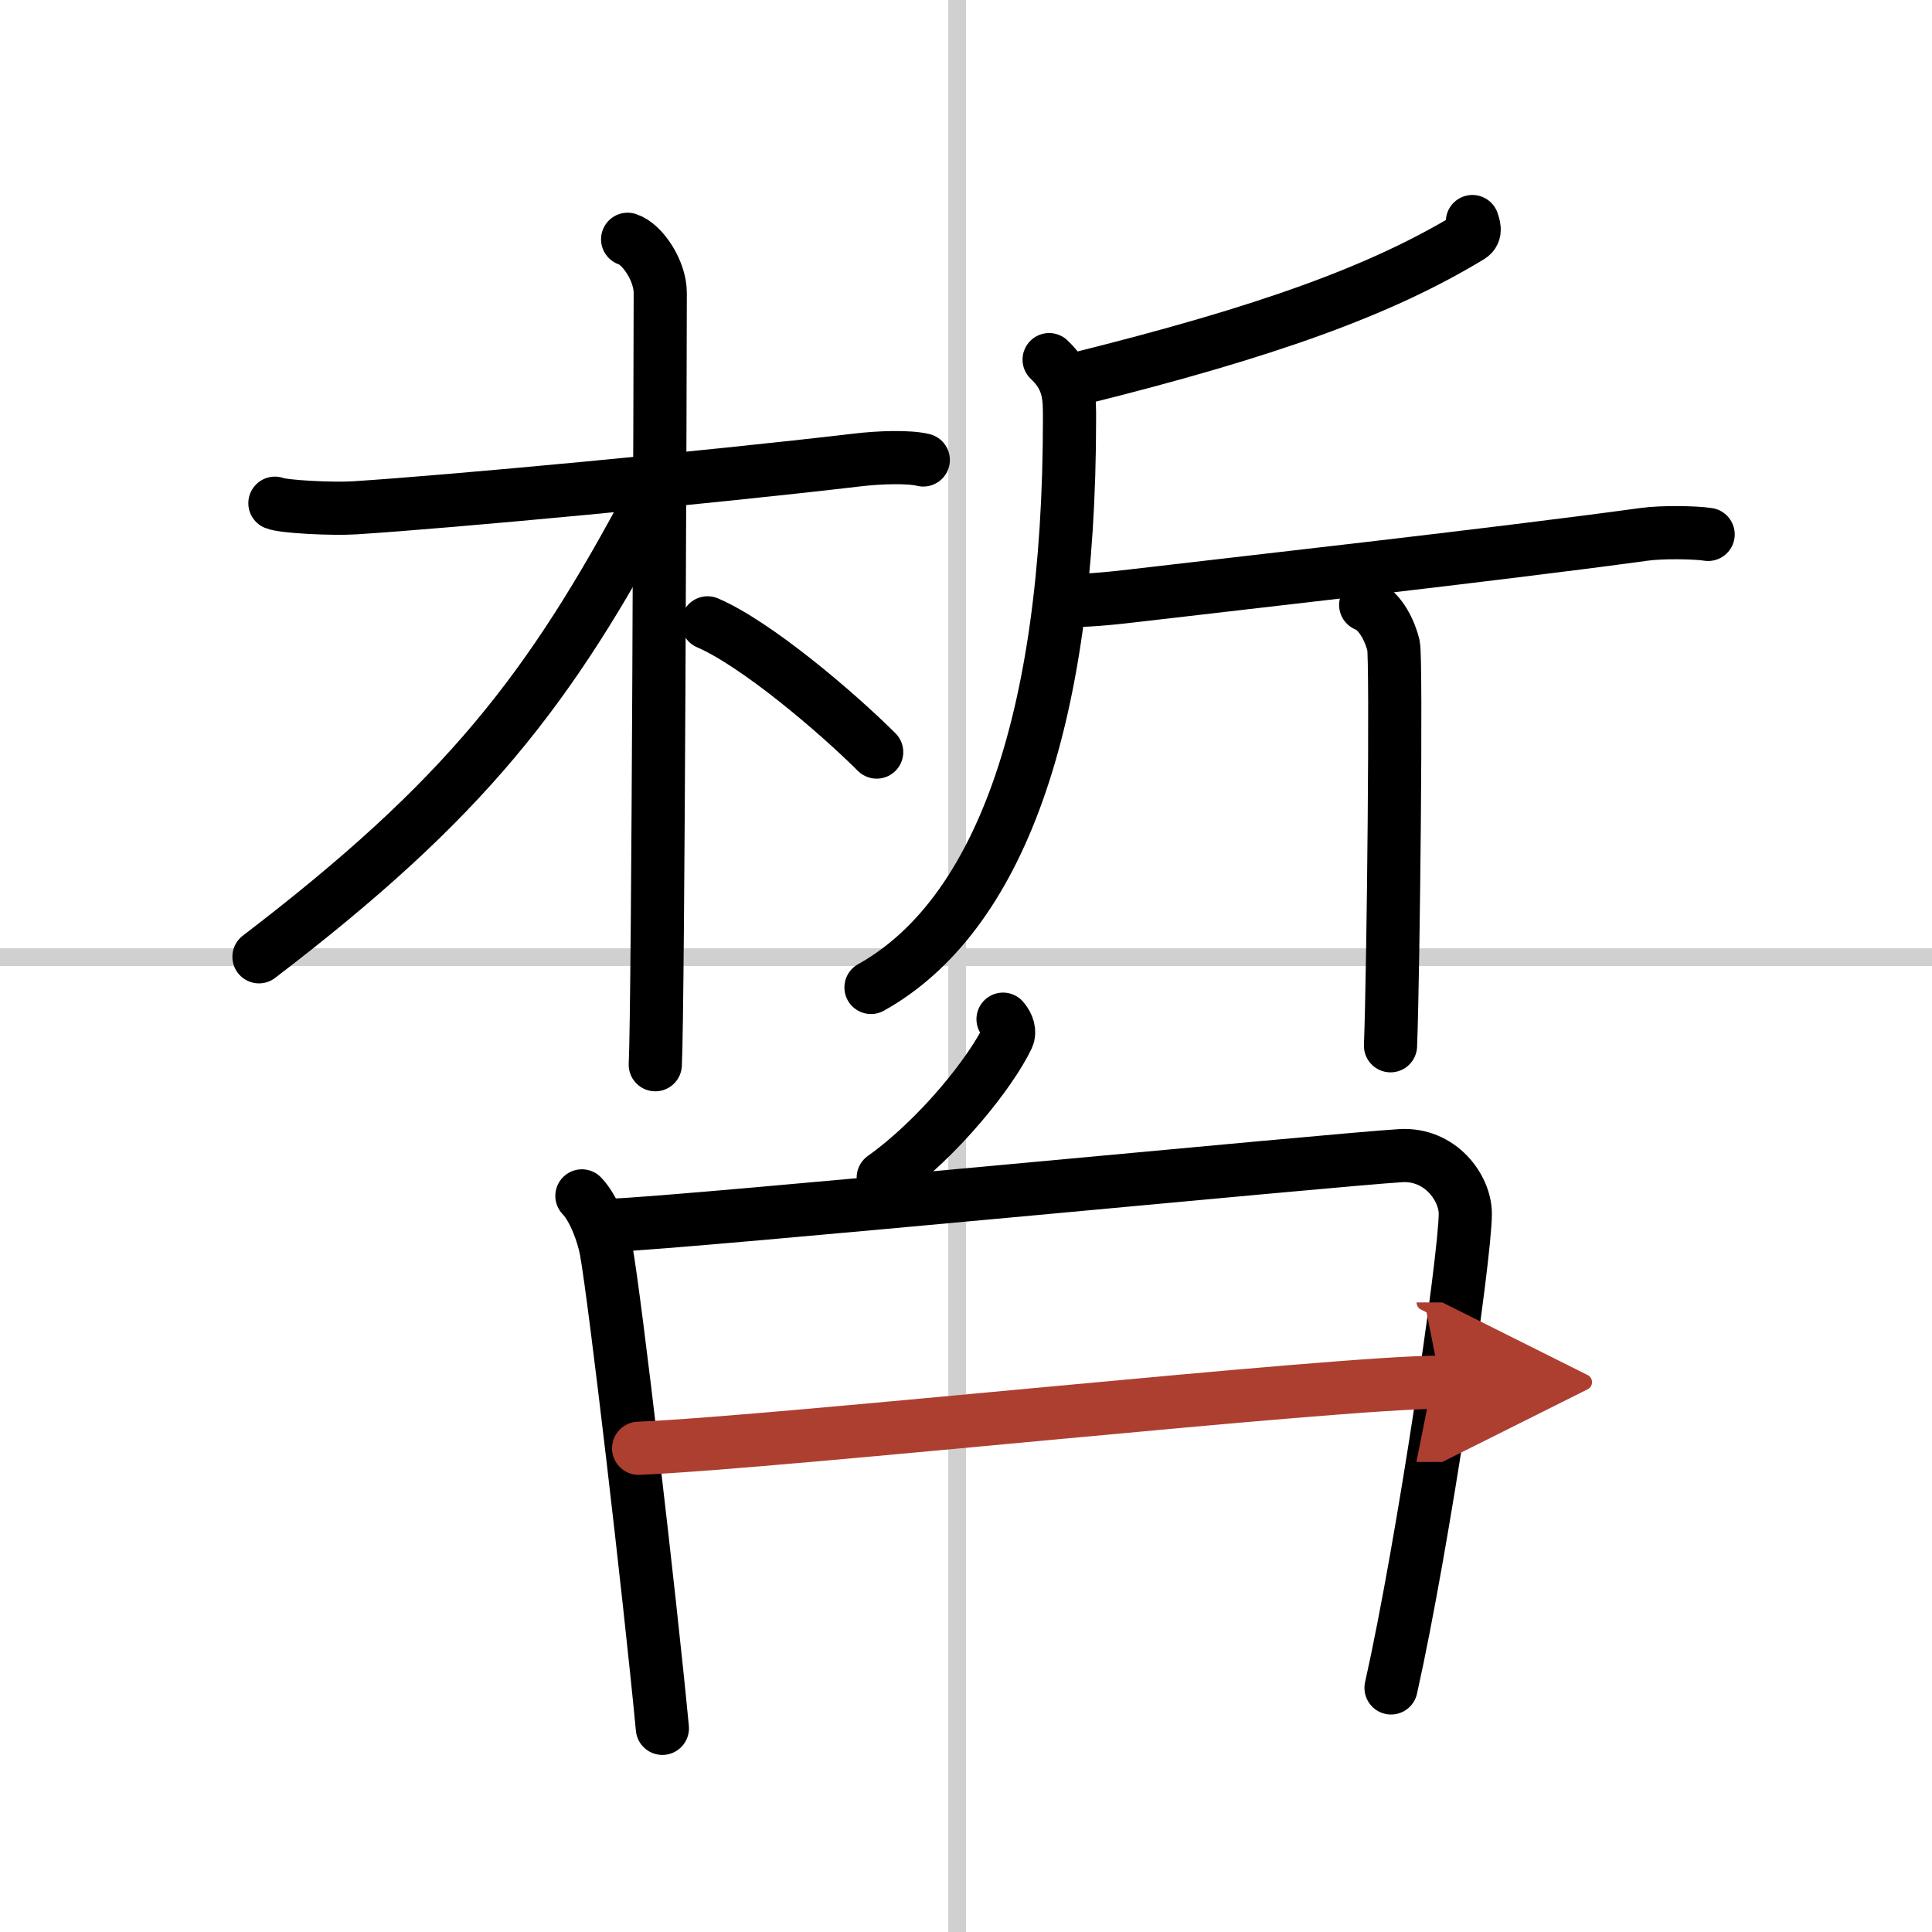
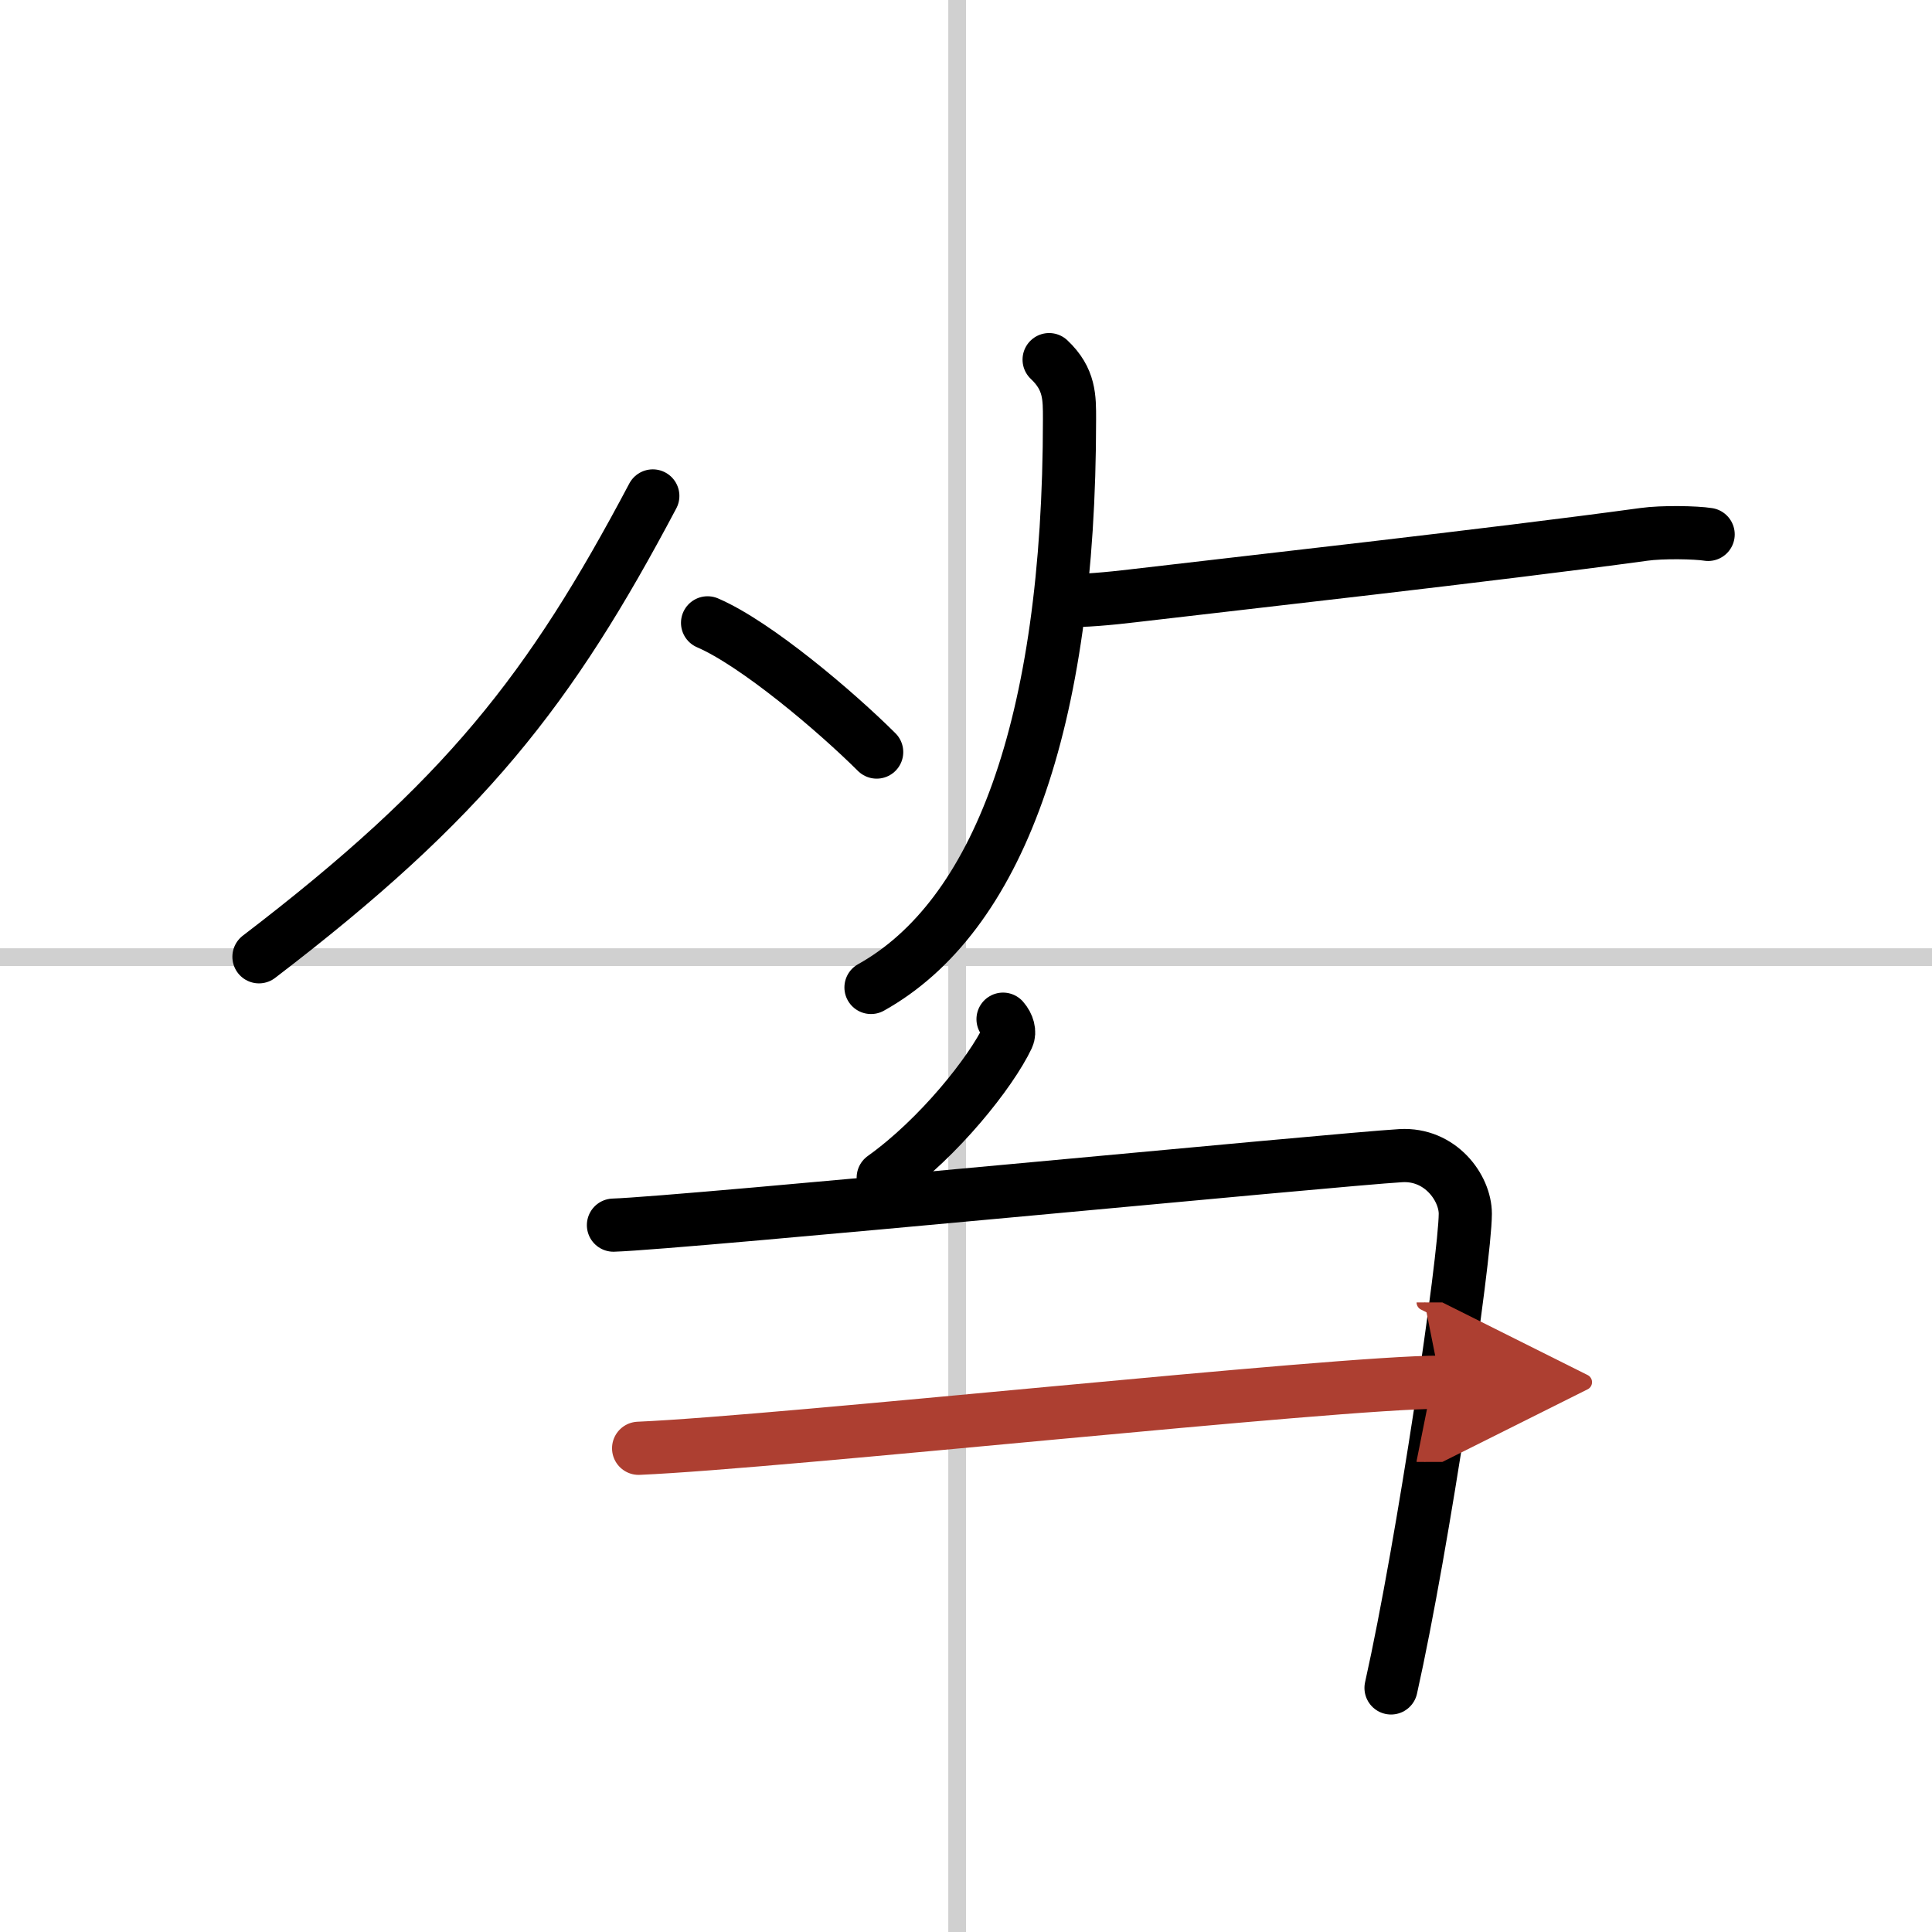
<svg xmlns="http://www.w3.org/2000/svg" width="400" height="400" viewBox="0 0 109 109">
  <defs>
    <marker id="a" markerWidth="4" orient="auto" refX="1" refY="5" viewBox="0 0 10 10">
      <polyline points="0 0 10 5 0 10 1 5" fill="#ad3f31" stroke="#ad3f31" />
    </marker>
  </defs>
  <g fill="none" stroke="#000" stroke-linecap="round" stroke-linejoin="round" stroke-width="3">
    <rect width="100%" height="100%" fill="#fff" stroke="#fff" />
    <line x1="54" x2="54" y2="109" stroke="#d0d0d0" stroke-width="1" />
    <line x2="109" y1="54" y2="54" stroke="#d0d0d0" stroke-width="1" />
-     <path d="m15.51 28.39c0.47 0.2 3.25 0.34 4.5 0.26 5.36-0.34 19.76-1.69 28.37-2.7 1.25-0.15 2.92-0.2 3.71 0" />
-     <path d="m35.41 13.5c0.84 0.27 1.84 1.78 1.84 3.02 0 3.32-0.11 40.23-0.28 43.55" />
    <path d="m36.83 27.98c-5.8 10.96-10.6 17.12-22.22 26" />
    <path d="m39.92 35.14c2.74 1.18 7.24 5 9.54 7.29" />
-     <path d="m83.07 12.5c0.06 0.21 0.25 0.61-0.12 0.84-5.04 3.06-11.48 5.38-22.1 8.02" />
    <path d="m59.19 20.29c1.17 1.1 1.15 2.15 1.15 3.35 0 17.35-4.09 28.1-11.2 32.07" />
    <path d="m60.34 33.84c0.41 0.11 2.46-0.09 3.53-0.22 5.93-0.7 20.39-2.31 28.86-3.47 1.06-0.15 2.96-0.11 3.64 0" />
-     <path d="m77.05 34.13c0.88 0.35 1.4 1.58 1.57 2.29s0 18.18-0.17 22.58" />
    <path d="m56.59 57.5c0.29 0.33 0.39 0.74 0.26 1.01-0.94 1.98-3.87 5.68-7.02 7.93" />
-     <path d="m32.83 67.47c0.68 0.7 1.2 2.15 1.37 3.07 0.5 2.75 2.45 19.41 3.17 26.97" />
    <path d="m34.61 69.12c3.86-0.12 40.91-3.72 44.42-3.92 2.23-0.13 3.64 1.81 3.64 3.28-0.01 2.52-2.36 18.57-4.19 26.75" />
    <path d="m36.03 81.71c8.1-0.35 39.33-3.73 45.24-3.73" marker-end="url(#a)" stroke="#ad3f31" />
  </g>
</svg>